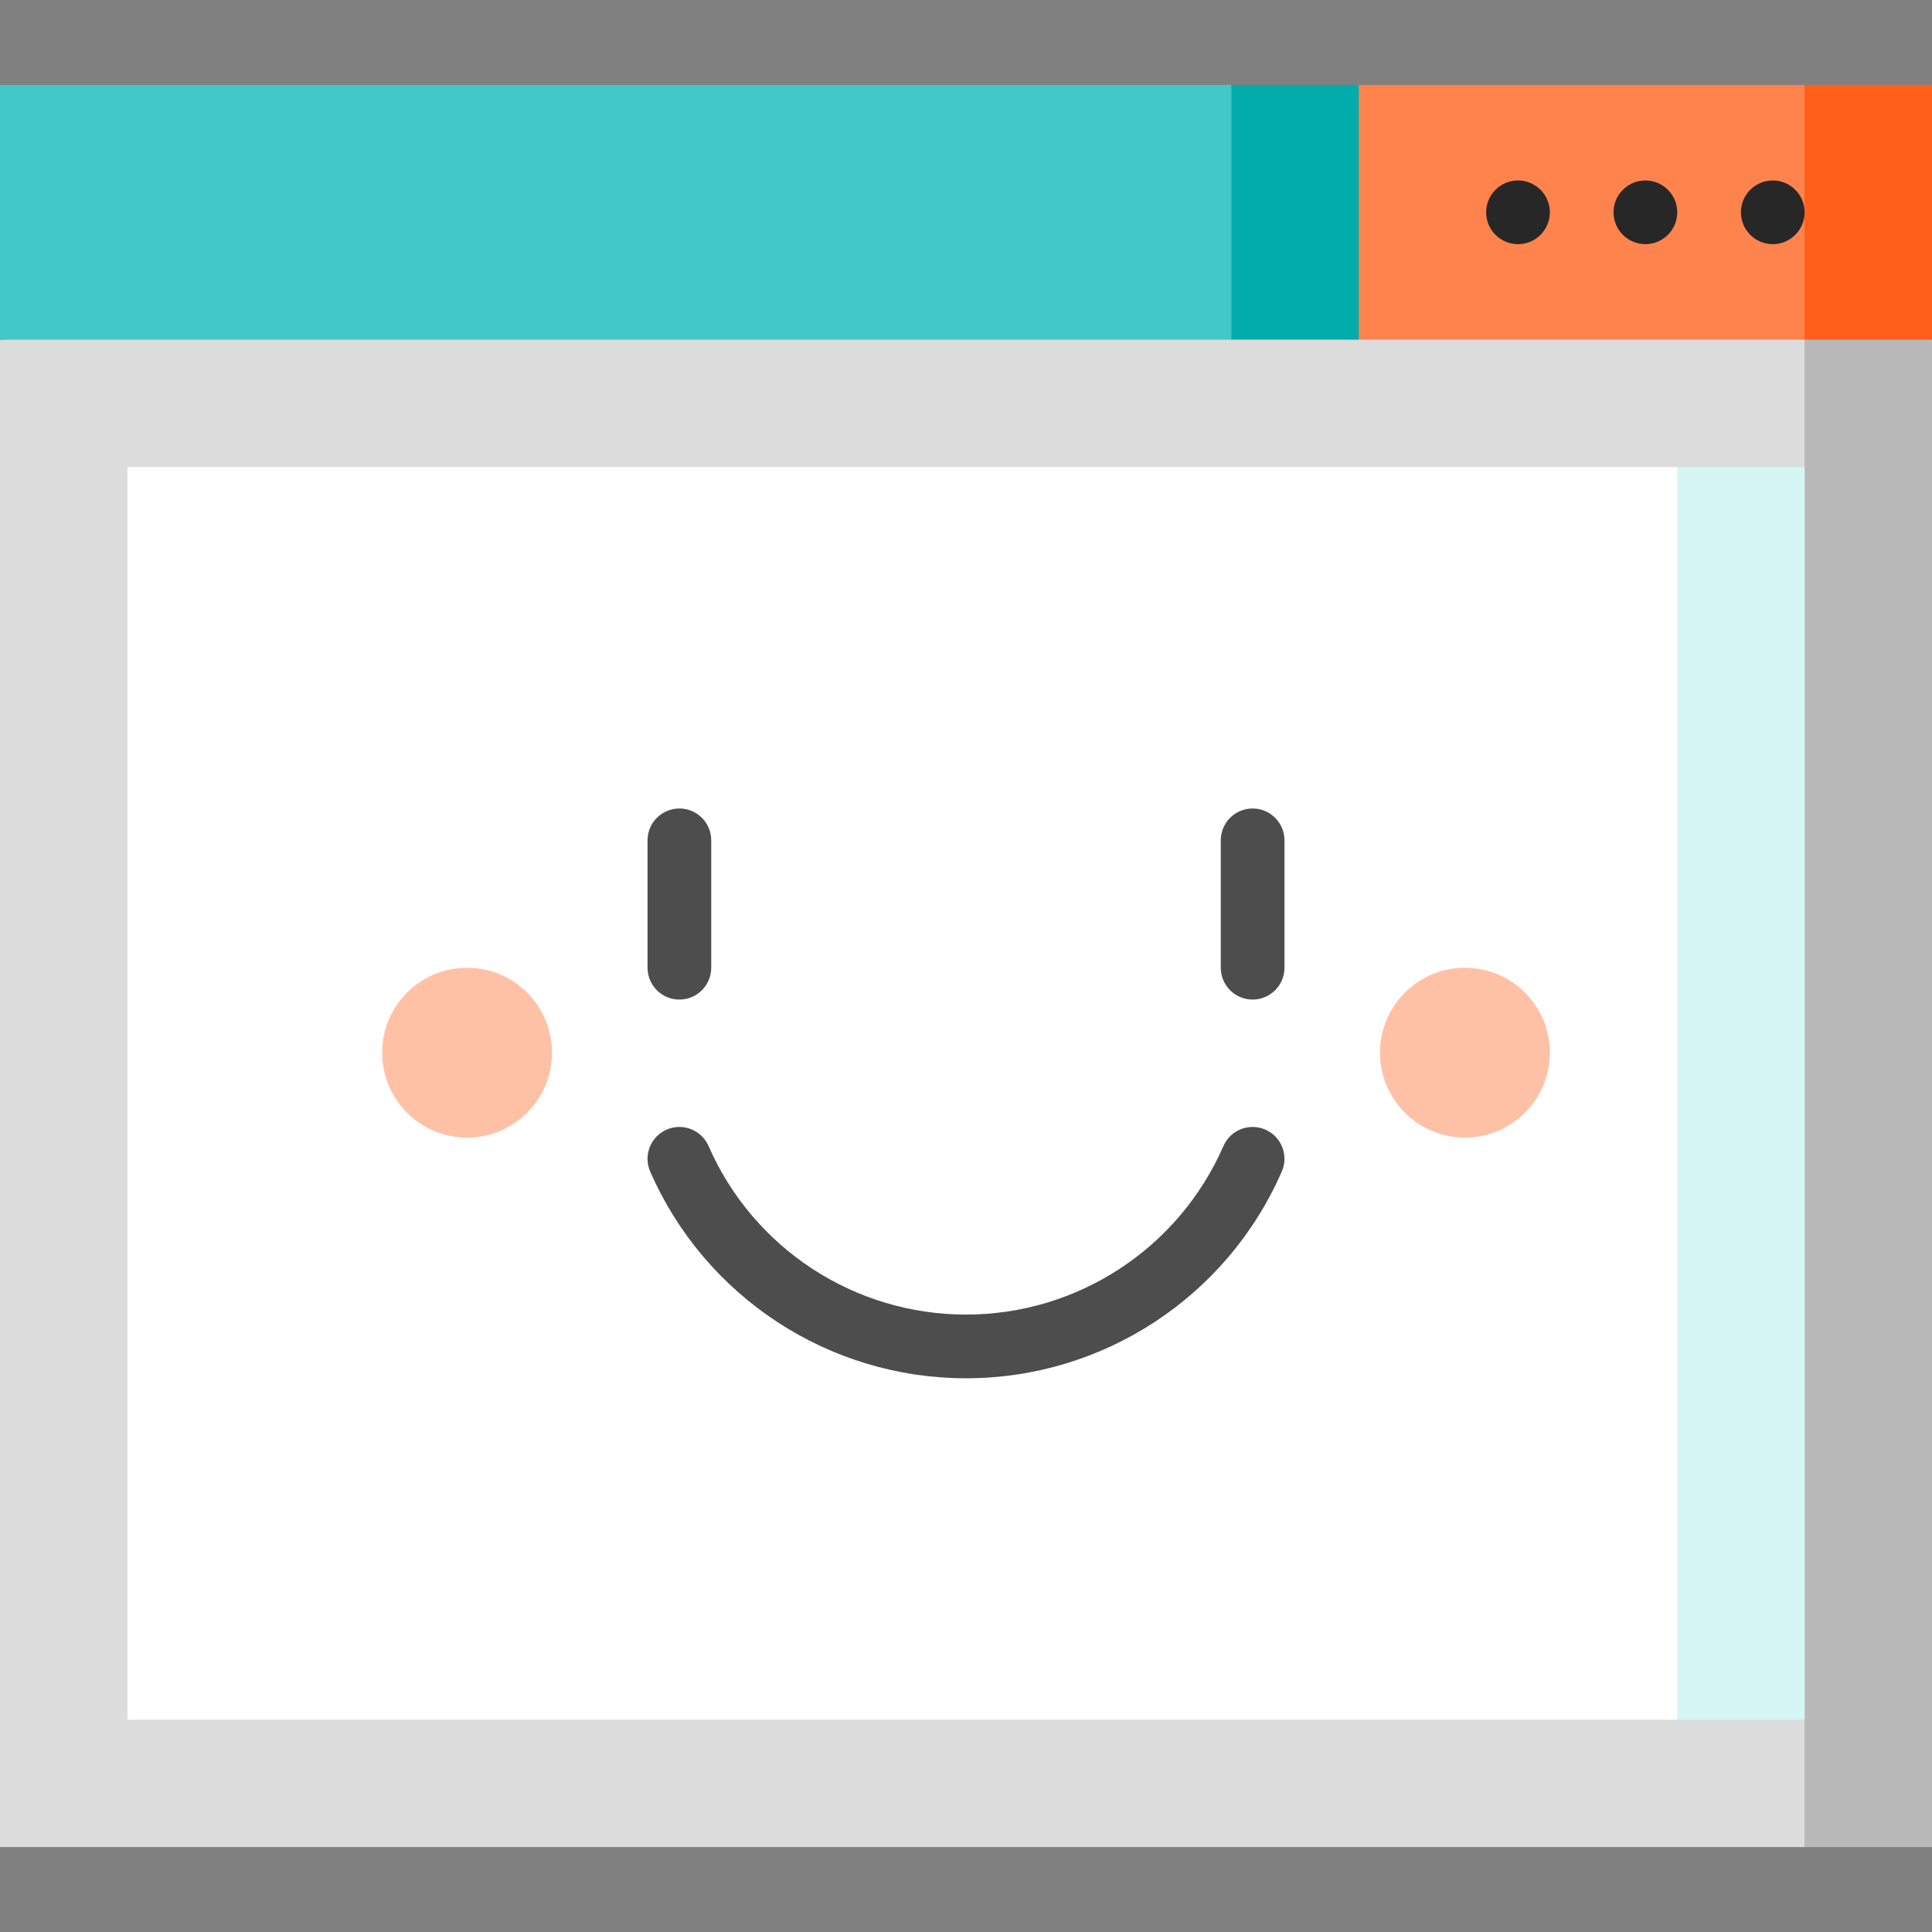
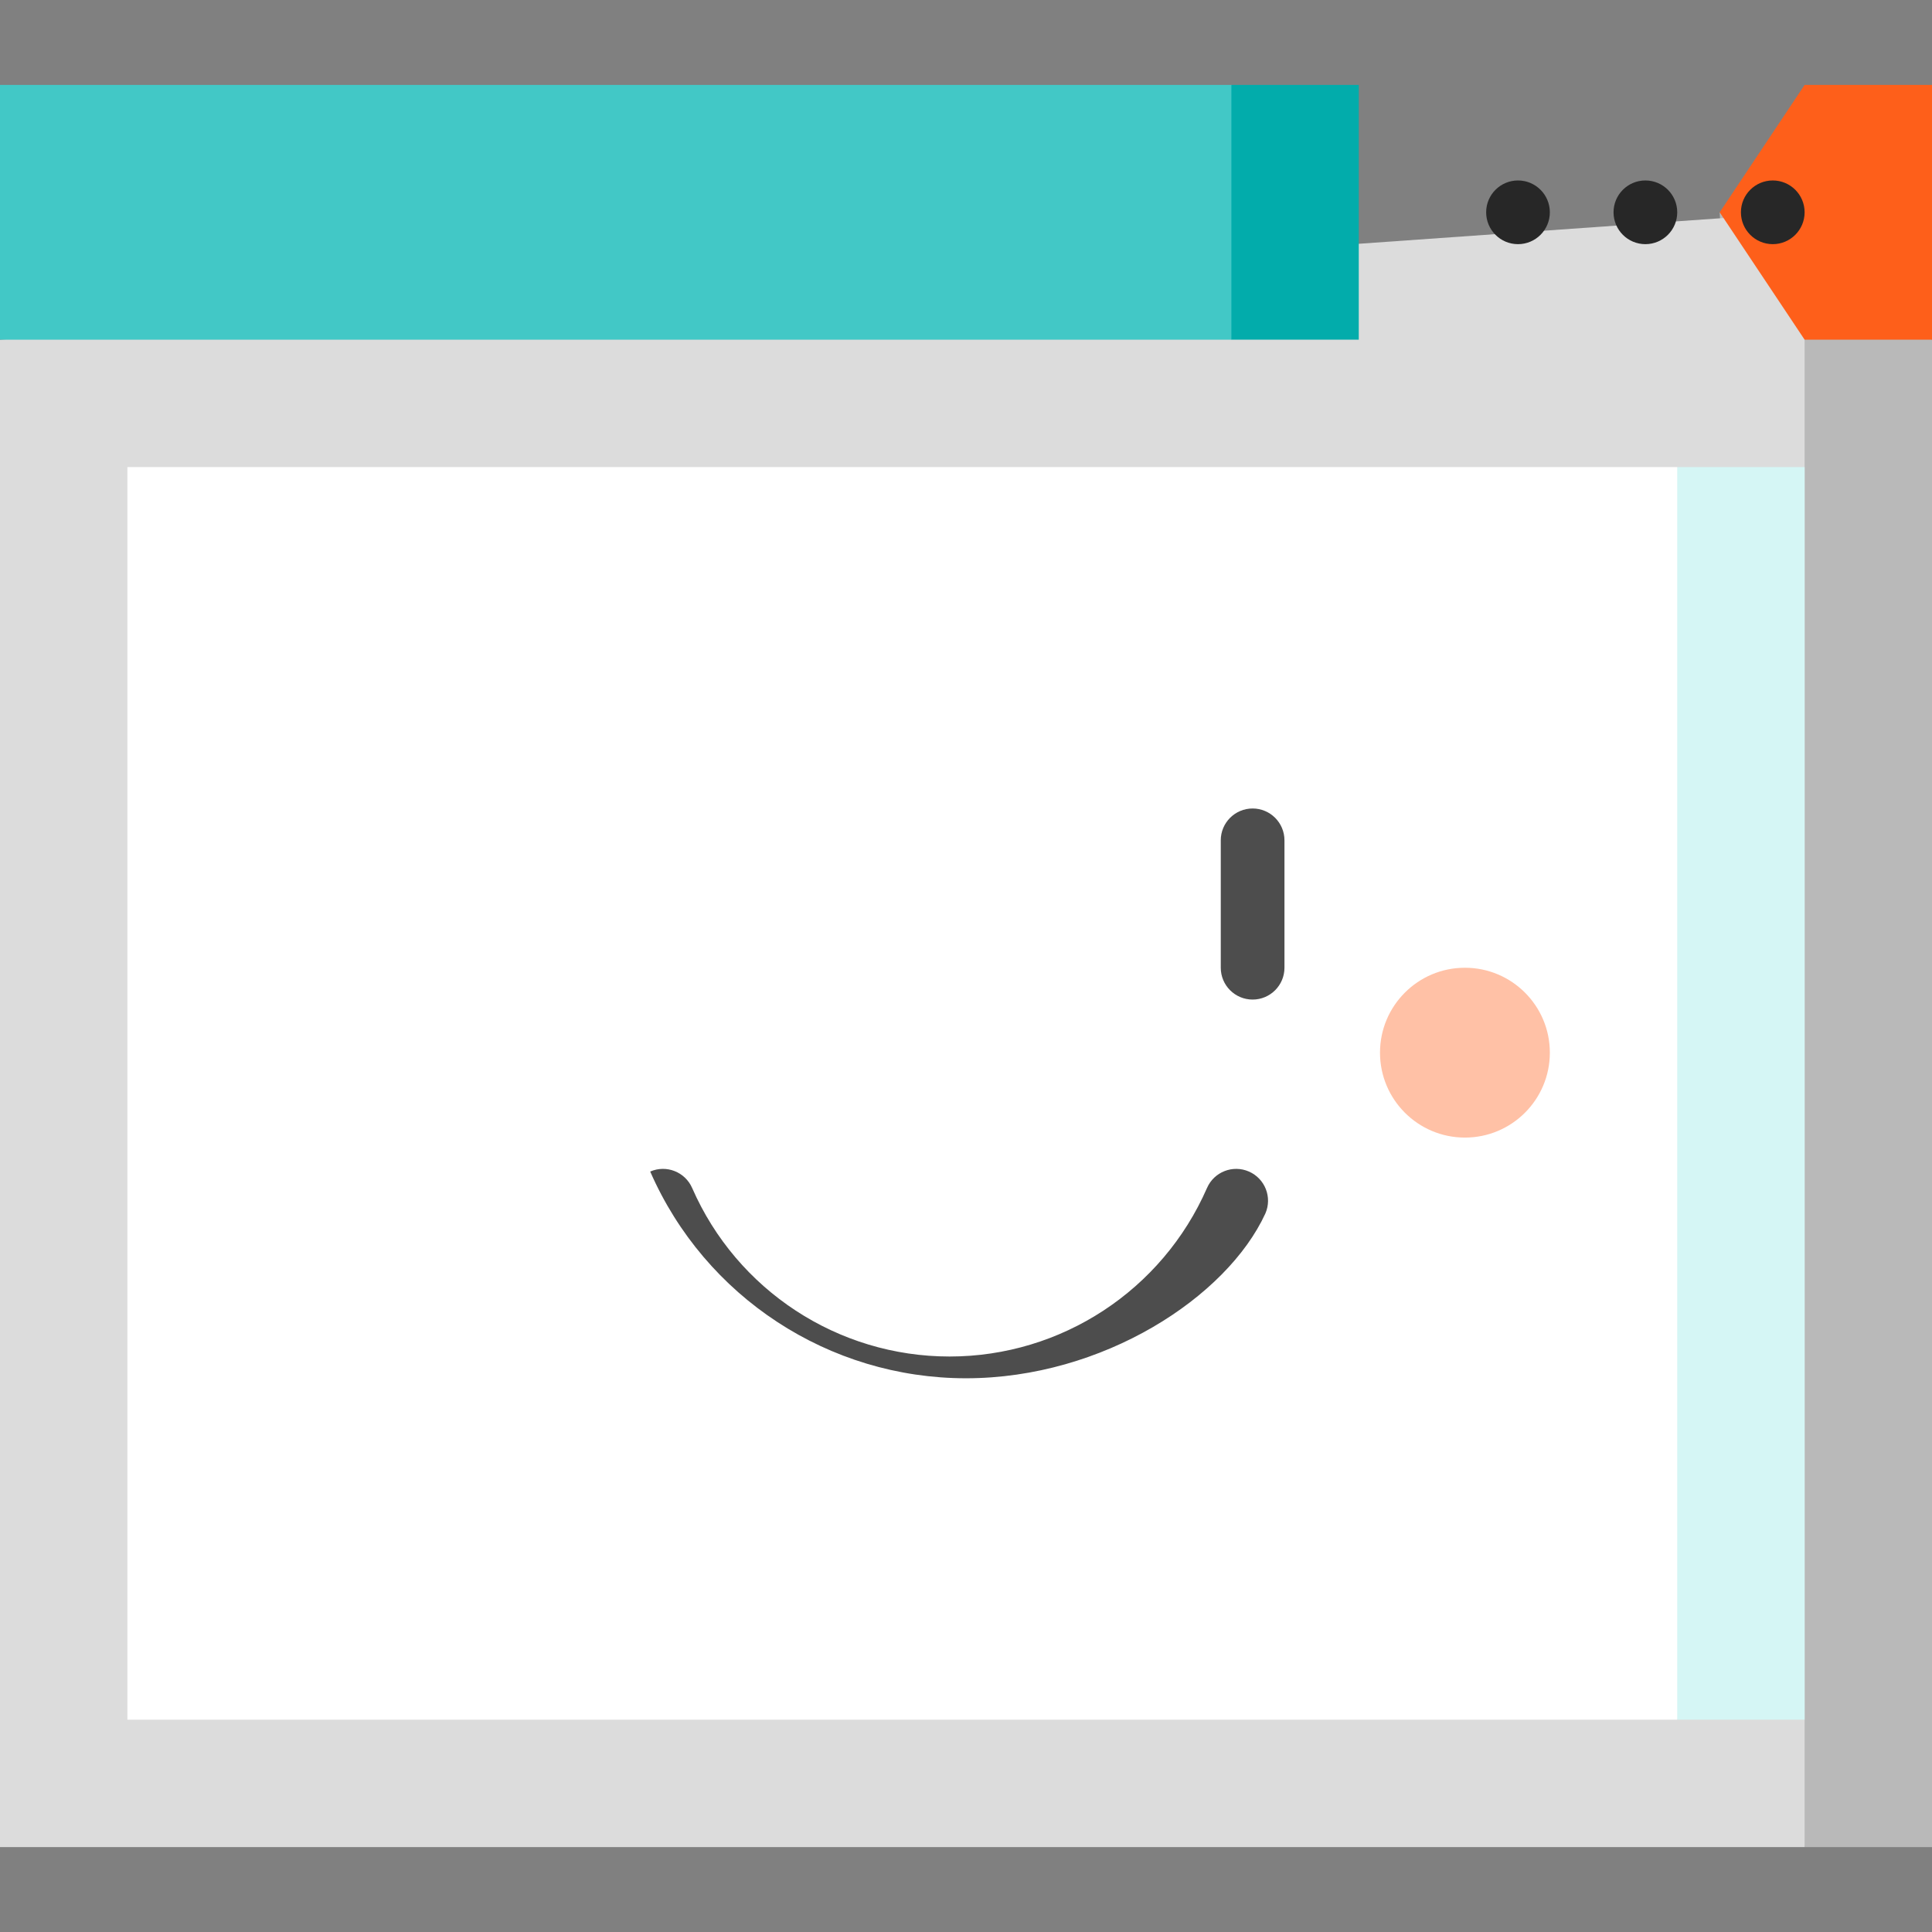
<svg xmlns="http://www.w3.org/2000/svg" version="1.1" id="Layer_1" viewBox="0 0 512 512" xml:space="preserve">
  <rect x="0" y="0" width="512" height="512" fill="#808080" stroke="none" />
  <polygon style="fill:#B9B9B9;" points="478.242,489.495 512,489.495 512,90.022 455.736,56.264 " />
  <polygon style="fill:#DCDCDC;" points="0,90.022 0,489.495 478.242,489.495 478.242,56.264 " />
  <polygon style="fill:#FE5F1A;" points="478.242,22.505 455.736,56.264 478.242,90.022 512,90.022 512,22.505 " />
-   <polygon style="fill:#FE834D;" points="360.088,22.505 337.582,56.264 360.088,90.022 478.242,90.022 478.242,22.505 " />
  <polygon style="fill:#02ACAB;" points="326.33,22.505 292.571,56.264 326.33,90.022 360.088,90.022 360.088,22.505 " />
  <rect y="22.505" style="fill:#42C8C6;" width="326.33" height="67.516" />
  <polygon style="fill:#D5F6F5;" points="444.484,123.78 421.978,279.154 444.484,455.736 478.242,455.736 478.242,123.78 " />
  <rect x="33.758" y="123.78" style="fill:#FFFFFF;" width="410.725" height="331.956" />
  <g>
    <path style="fill:#4D4D4D;" d="M331.956,264.896c-4.662,0-8.44-3.778-8.44-8.44v-33.758c0-4.662,3.778-8.44,8.44-8.44   s8.44,3.778,8.44,8.44v33.758C340.396,261.119,336.618,264.896,331.956,264.896z" />
-     <path style="fill:#4D4D4D;" d="M180.044,264.896c-4.662,0-8.44-3.778-8.44-8.44v-33.758c0-4.662,3.778-8.44,8.44-8.44   s8.44,3.778,8.44,8.44v33.758C188.484,261.119,184.706,264.896,180.044,264.896z" />
-     <path style="fill:#4D4D4D;" d="M256,365.257c-36.295,0-69.144-21.503-83.689-54.783c-1.867-4.272,0.082-9.247,4.353-11.113   c4.269-1.869,9.246,0.082,11.113,4.353c11.858,27.132,38.637,44.663,68.223,44.663c29.586,0,56.365-17.532,68.223-44.663   c1.866-4.27,6.838-6.221,11.113-4.353c4.27,1.866,6.219,6.842,4.353,11.113C325.144,343.753,292.295,365.257,256,365.257z" />
+     <path style="fill:#4D4D4D;" d="M256,365.257c-36.295,0-69.144-21.503-83.689-54.783c4.269-1.869,9.246,0.082,11.113,4.353c11.858,27.132,38.637,44.663,68.223,44.663c29.586,0,56.365-17.532,68.223-44.663   c1.866-4.27,6.838-6.221,11.113-4.353c4.27,1.866,6.219,6.842,4.353,11.113C325.144,343.753,292.295,365.257,256,365.257z" />
  </g>
  <g>
    <circle style="fill:#272727;" cx="436.044" cy="56.264" r="8.44" />
    <circle style="fill:#272727;" cx="402.286" cy="56.264" r="8.44" />
    <circle style="fill:#272727;" cx="469.802" cy="56.264" r="8.44" />
  </g>
  <g>
    <circle style="fill:#FFC1A6;" cx="388.22" cy="278.967" r="22.505" />
-     <circle style="fill:#FFC1A6;" cx="123.78" cy="278.967" r="22.505" />
  </g>
</svg>